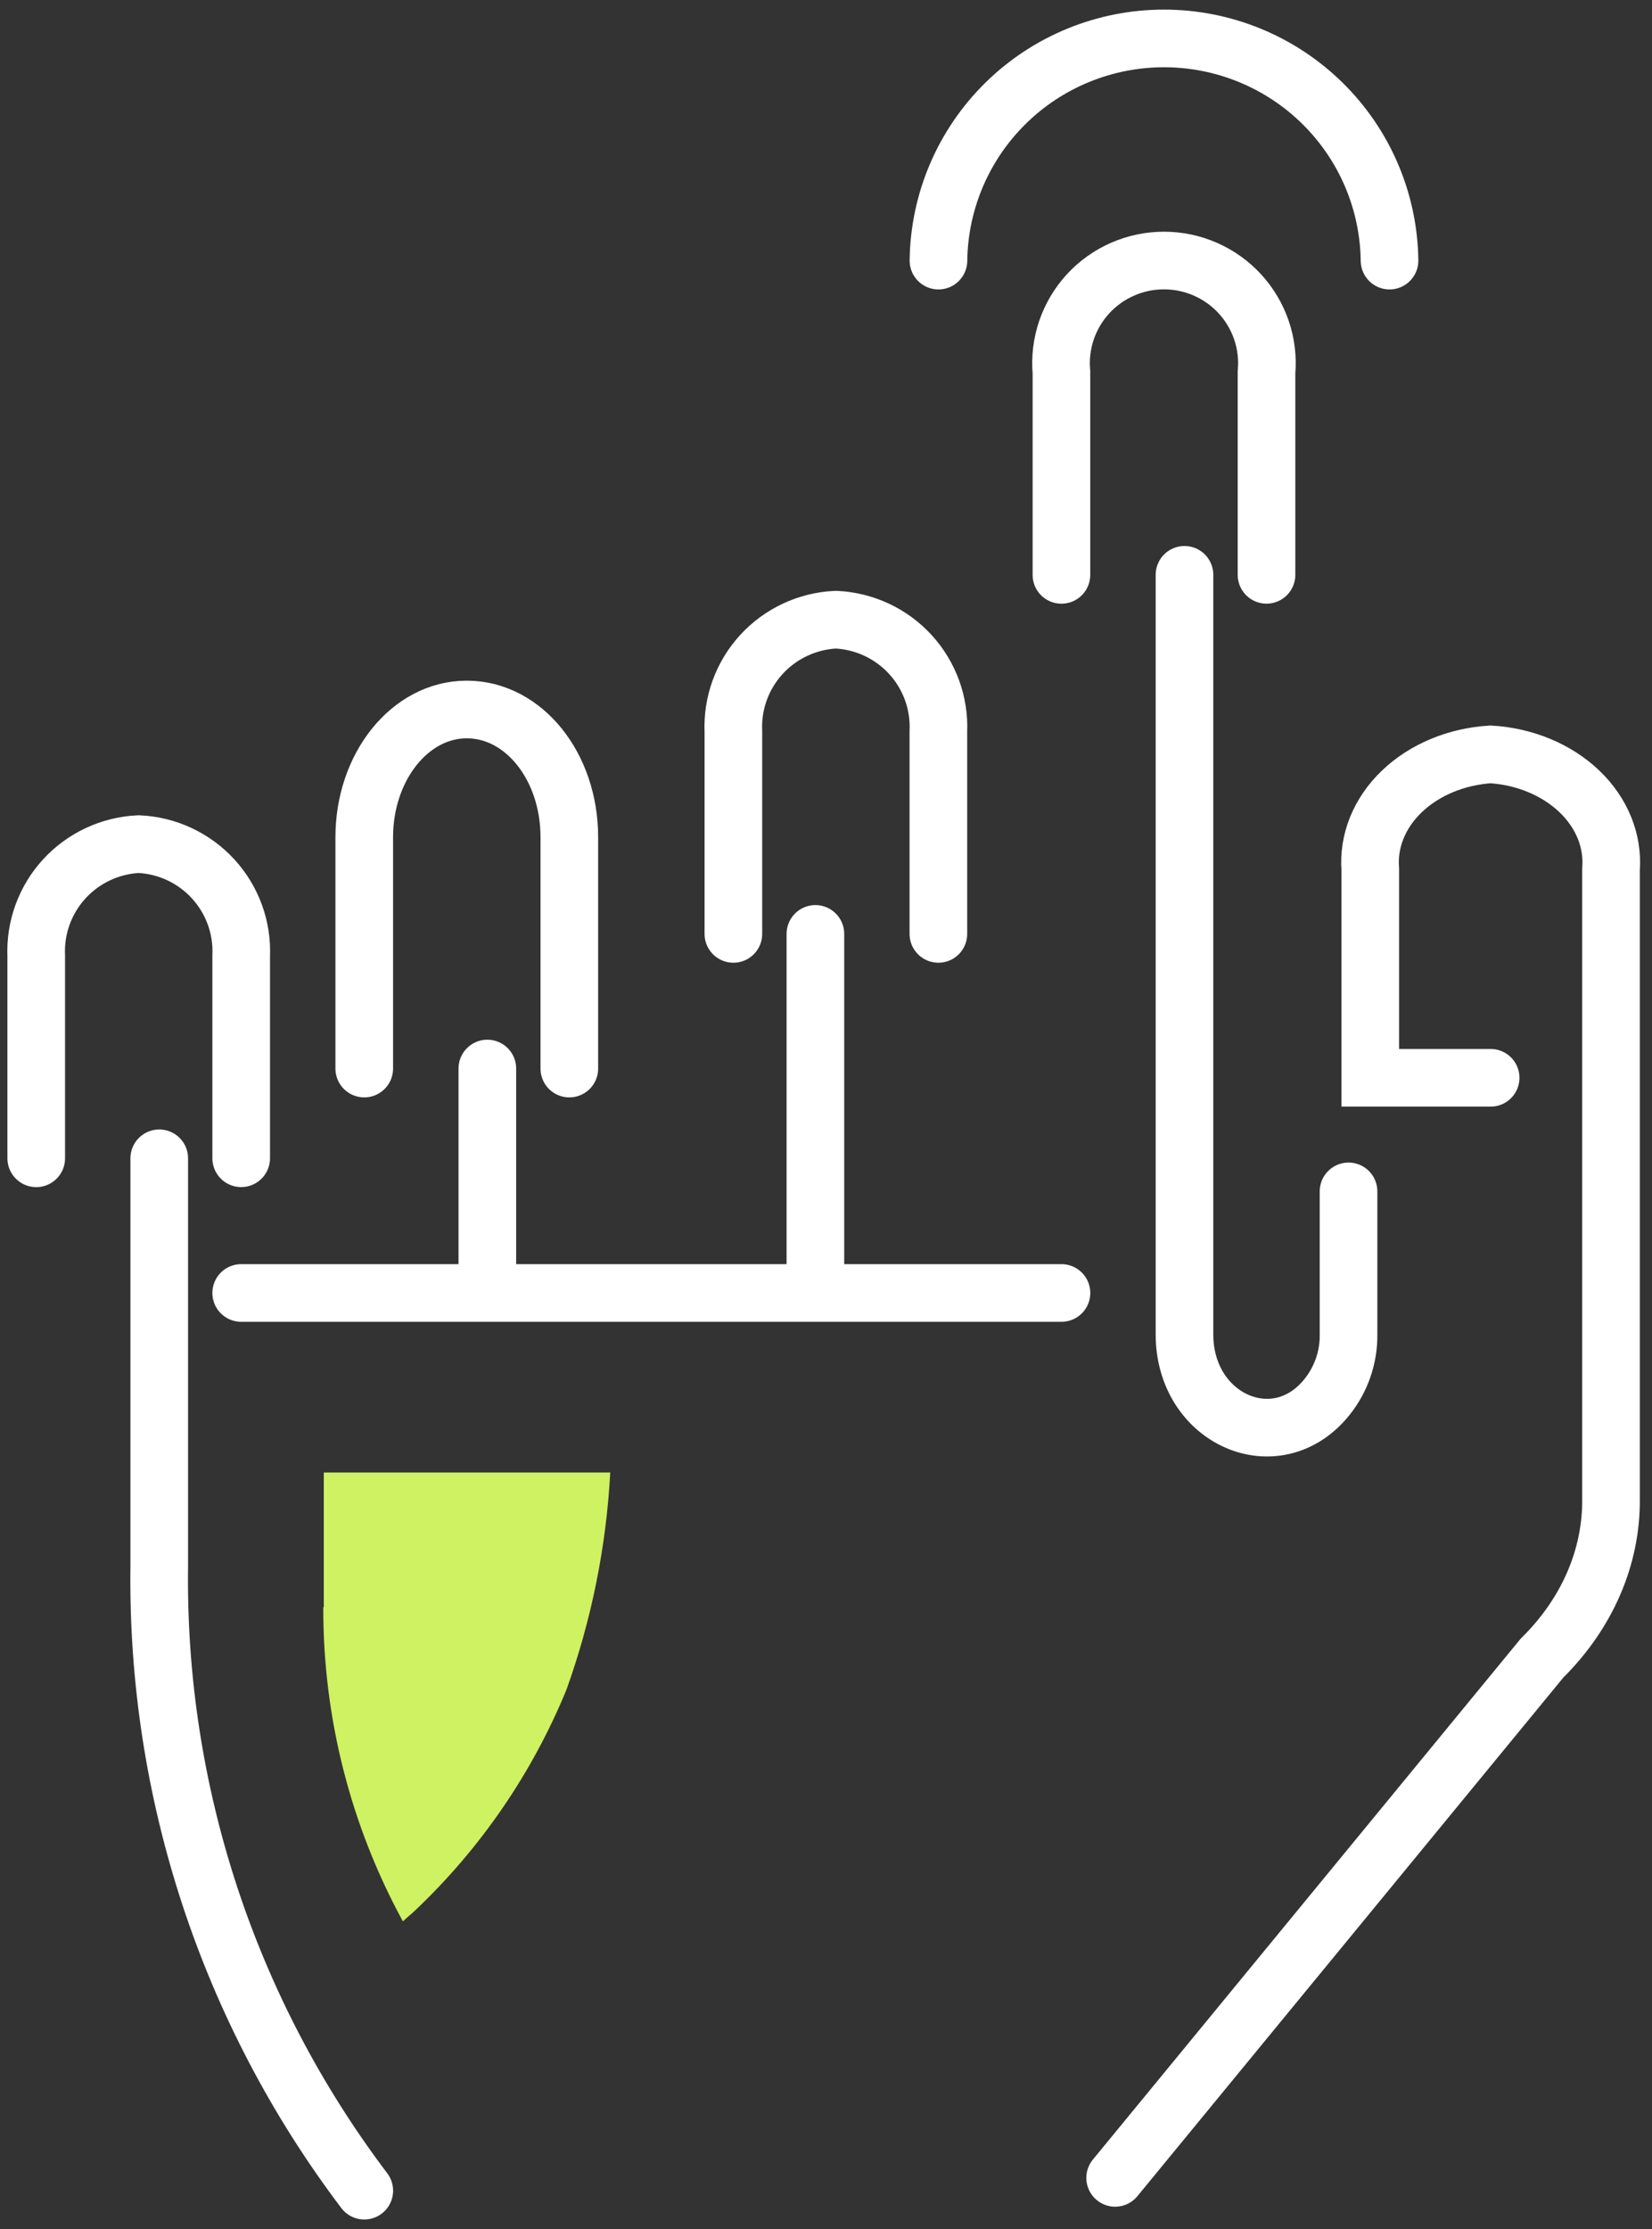
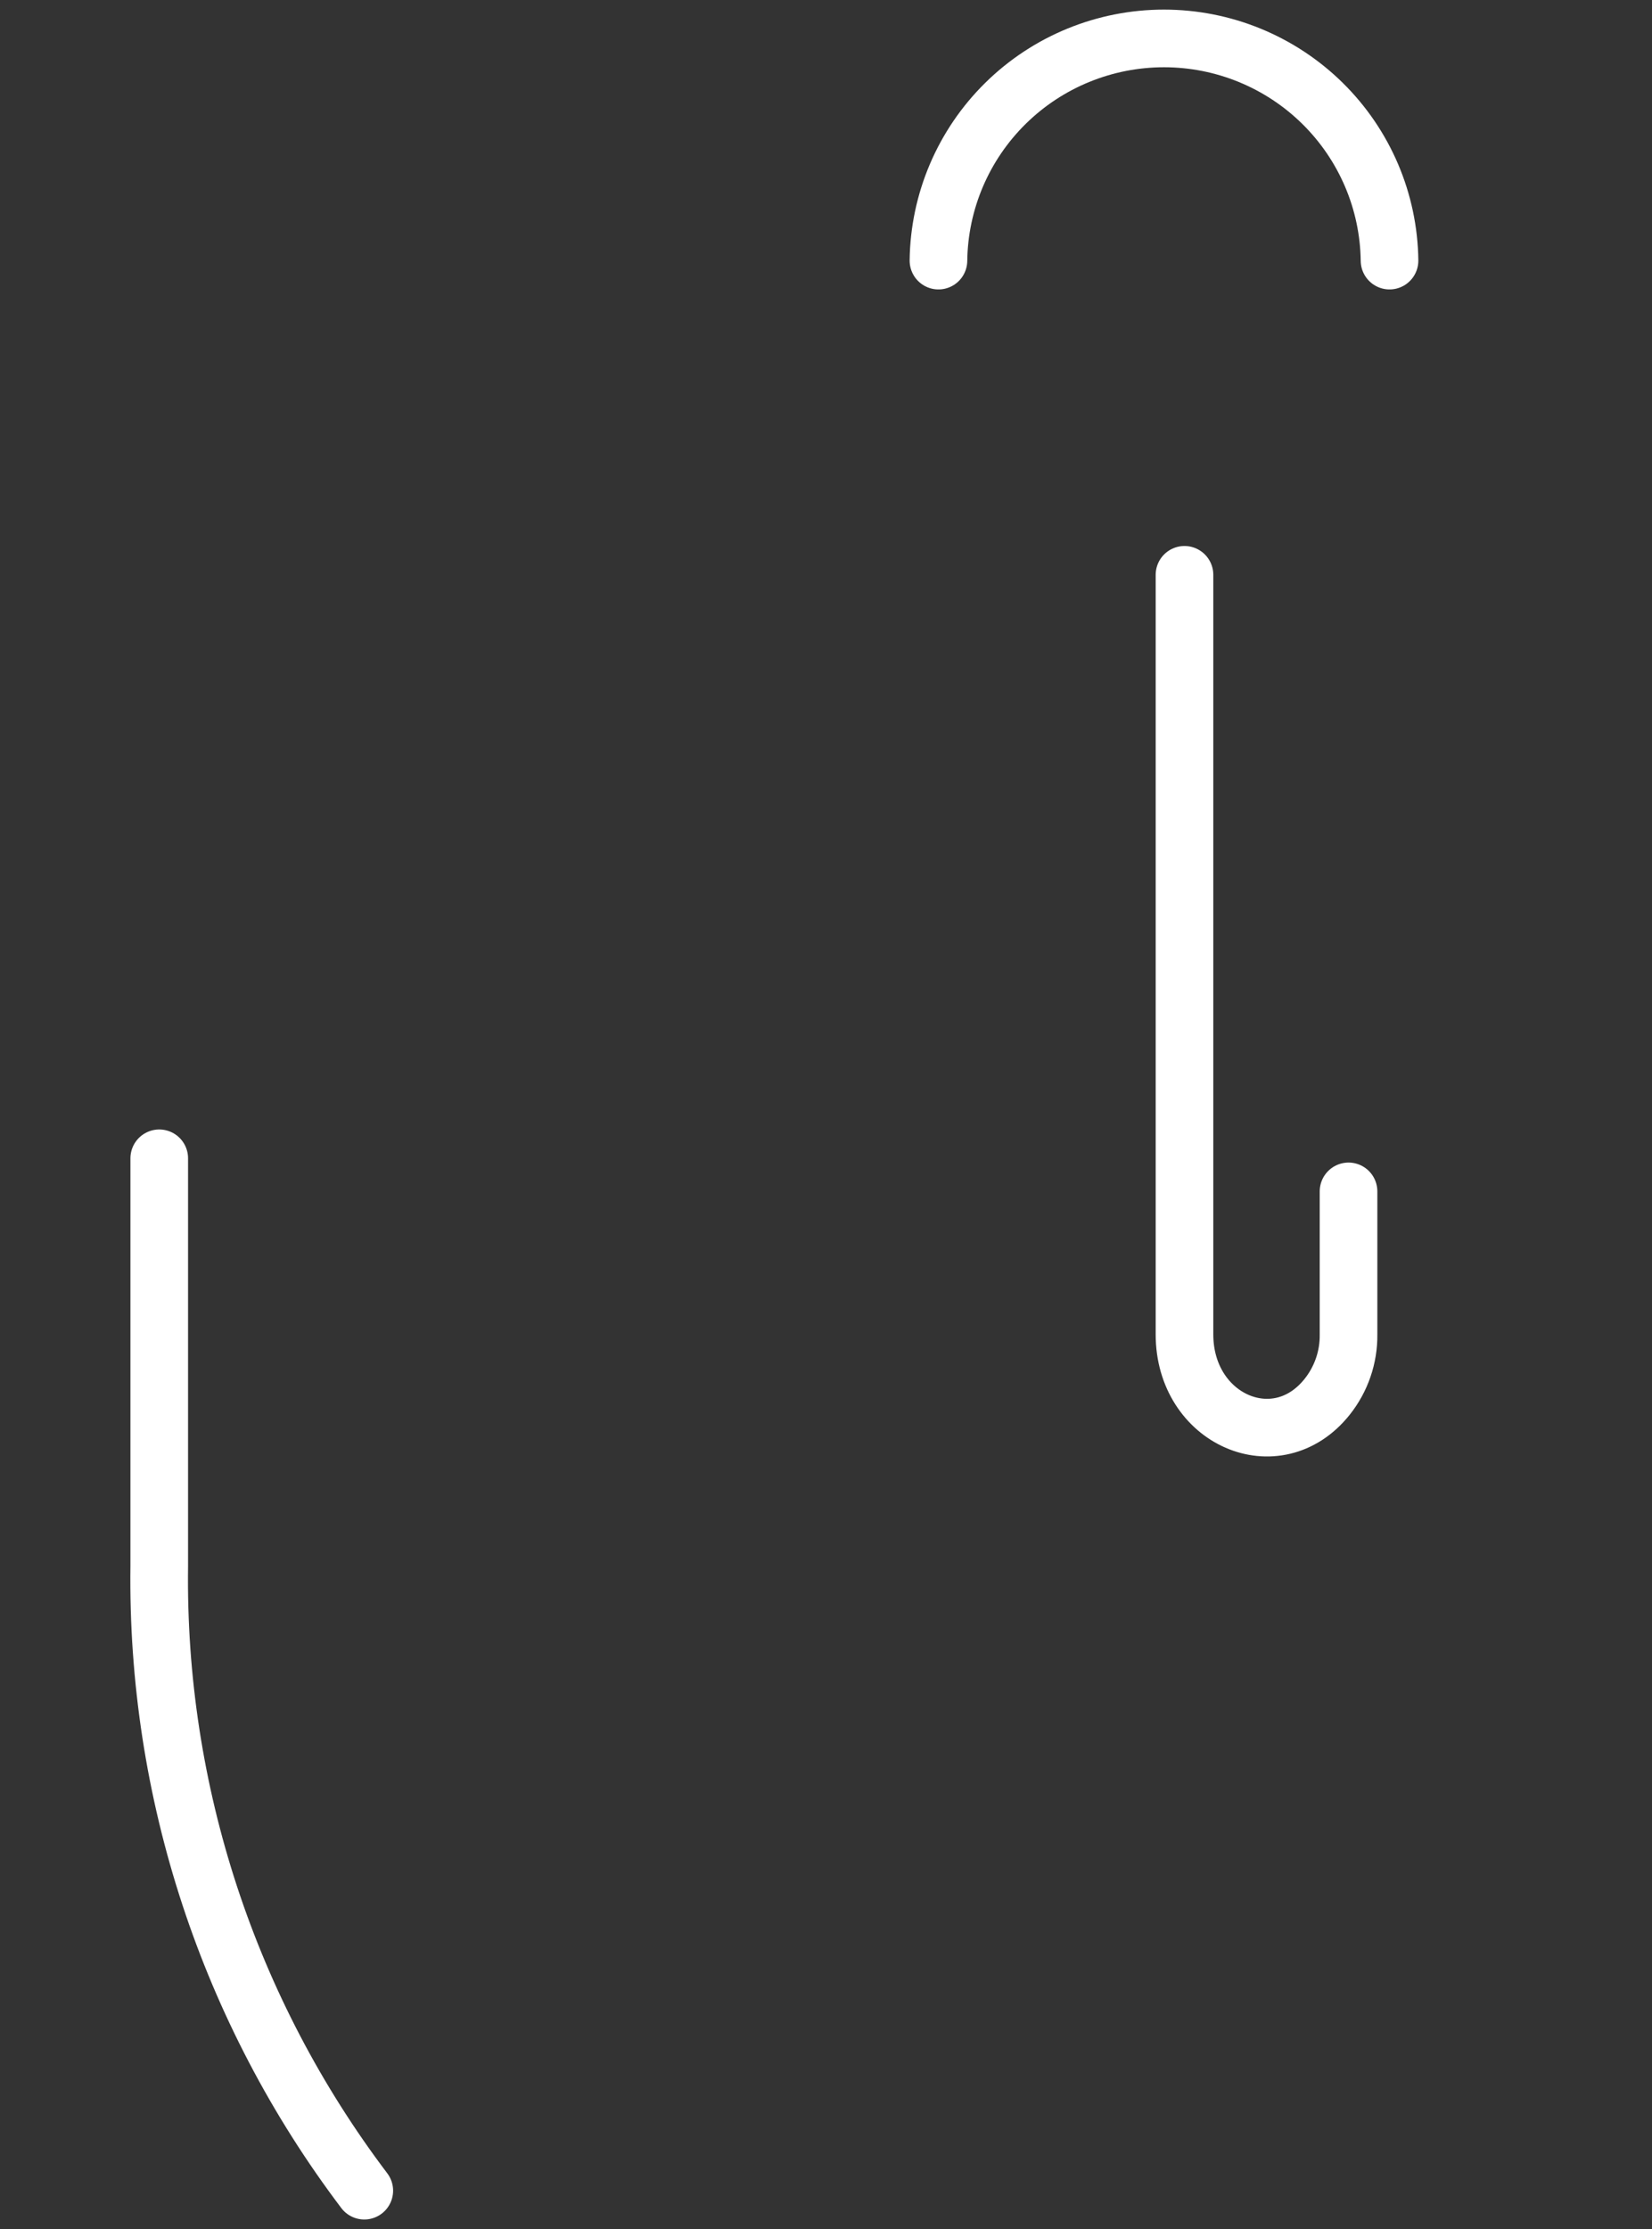
<svg xmlns="http://www.w3.org/2000/svg" width="43" height="58" viewBox="0 0 43 58" fill="none">
  <rect x="0" y="0" width="43" height="58" fill="#333333" stroke="none" />
  <path d="M4.145 30.139v10.613c-.079 5.857 1.799 11.573 5.337 16.249" stroke="#fff" stroke-width="1.5" stroke-miterlimit="10" stroke-linecap="round" />
-   <path d="M.943 30.139v-5.267c-.032-.738.231-1.459.731-2.004.5-.545 1.197-.87 1.937-.904.74.034 1.436.359 1.936.904.5.545.763 1.265.731 2.003v5.267M12.685 33.643v-5.84M19.089 24.3v-5.268c-.032-.738.231-1.459.731-2.004.5-.545 1.197-.87 1.937-.904.74.034 1.437.359 1.937.904.5.545.763 1.266.731 2.004v5.268M9.481 27.804v-6.02c0-1.829 1.188-3.323 2.669-3.323 1.481 0 2.669 1.478 2.669 3.323v6.02M21.224 33.643v-9.343M27.629 33.643H6.278M27.628 14.958V9.689c-.033-.369.011-.742.13-1.093.119-.351.31-.674.561-.948.251-.274.556-.492.897-.642.341-.15.709-.227 1.081-.227s.74.077 1.081.227.646.368.897.642c.251.274.442.597.561.948.119.351.163.724.13 1.093v5.268M29.026 56.668 40.137 43.144c1.175-1.159 1.812-2.63 1.796-4.145V22.622c.058-.741-.238-1.472-.825-2.032-.587-.56-1.416-.906-2.308-.961-.892.055-1.721.4-2.308.961-.587.56-.883 1.291-.825 2.032v5.422h3.133" stroke="#fff" stroke-width="1.5" stroke-miterlimit="10" stroke-linecap="round" />
  <path d="M35.101 31v3.721c.008.59-.19 1.165-.558 1.626-1.31 1.64-3.712.592-3.712-1.626V14.957M24.427 6.781c.019-1.54.646-3.01 1.745-4.092C27.27 1.607 28.753 1 30.297 1c1.545 0 3.027.607 4.126 1.689 1.099 1.082 1.726 2.552 1.745 4.092" stroke="#fff" stroke-width="1.5" stroke-miterlimit="10" stroke-linecap="round" />
-   <path d="M8.415 41.82c-.008 2.855.704 5.666 2.072 8.174.101-.099.216-.186.318-.284 1.706-1.616 3.049-3.575 3.94-5.746.652-1.818 1.036-3.721 1.139-5.649H8.428v3.505h-.013Z" fill="#CEF262" />
</svg>